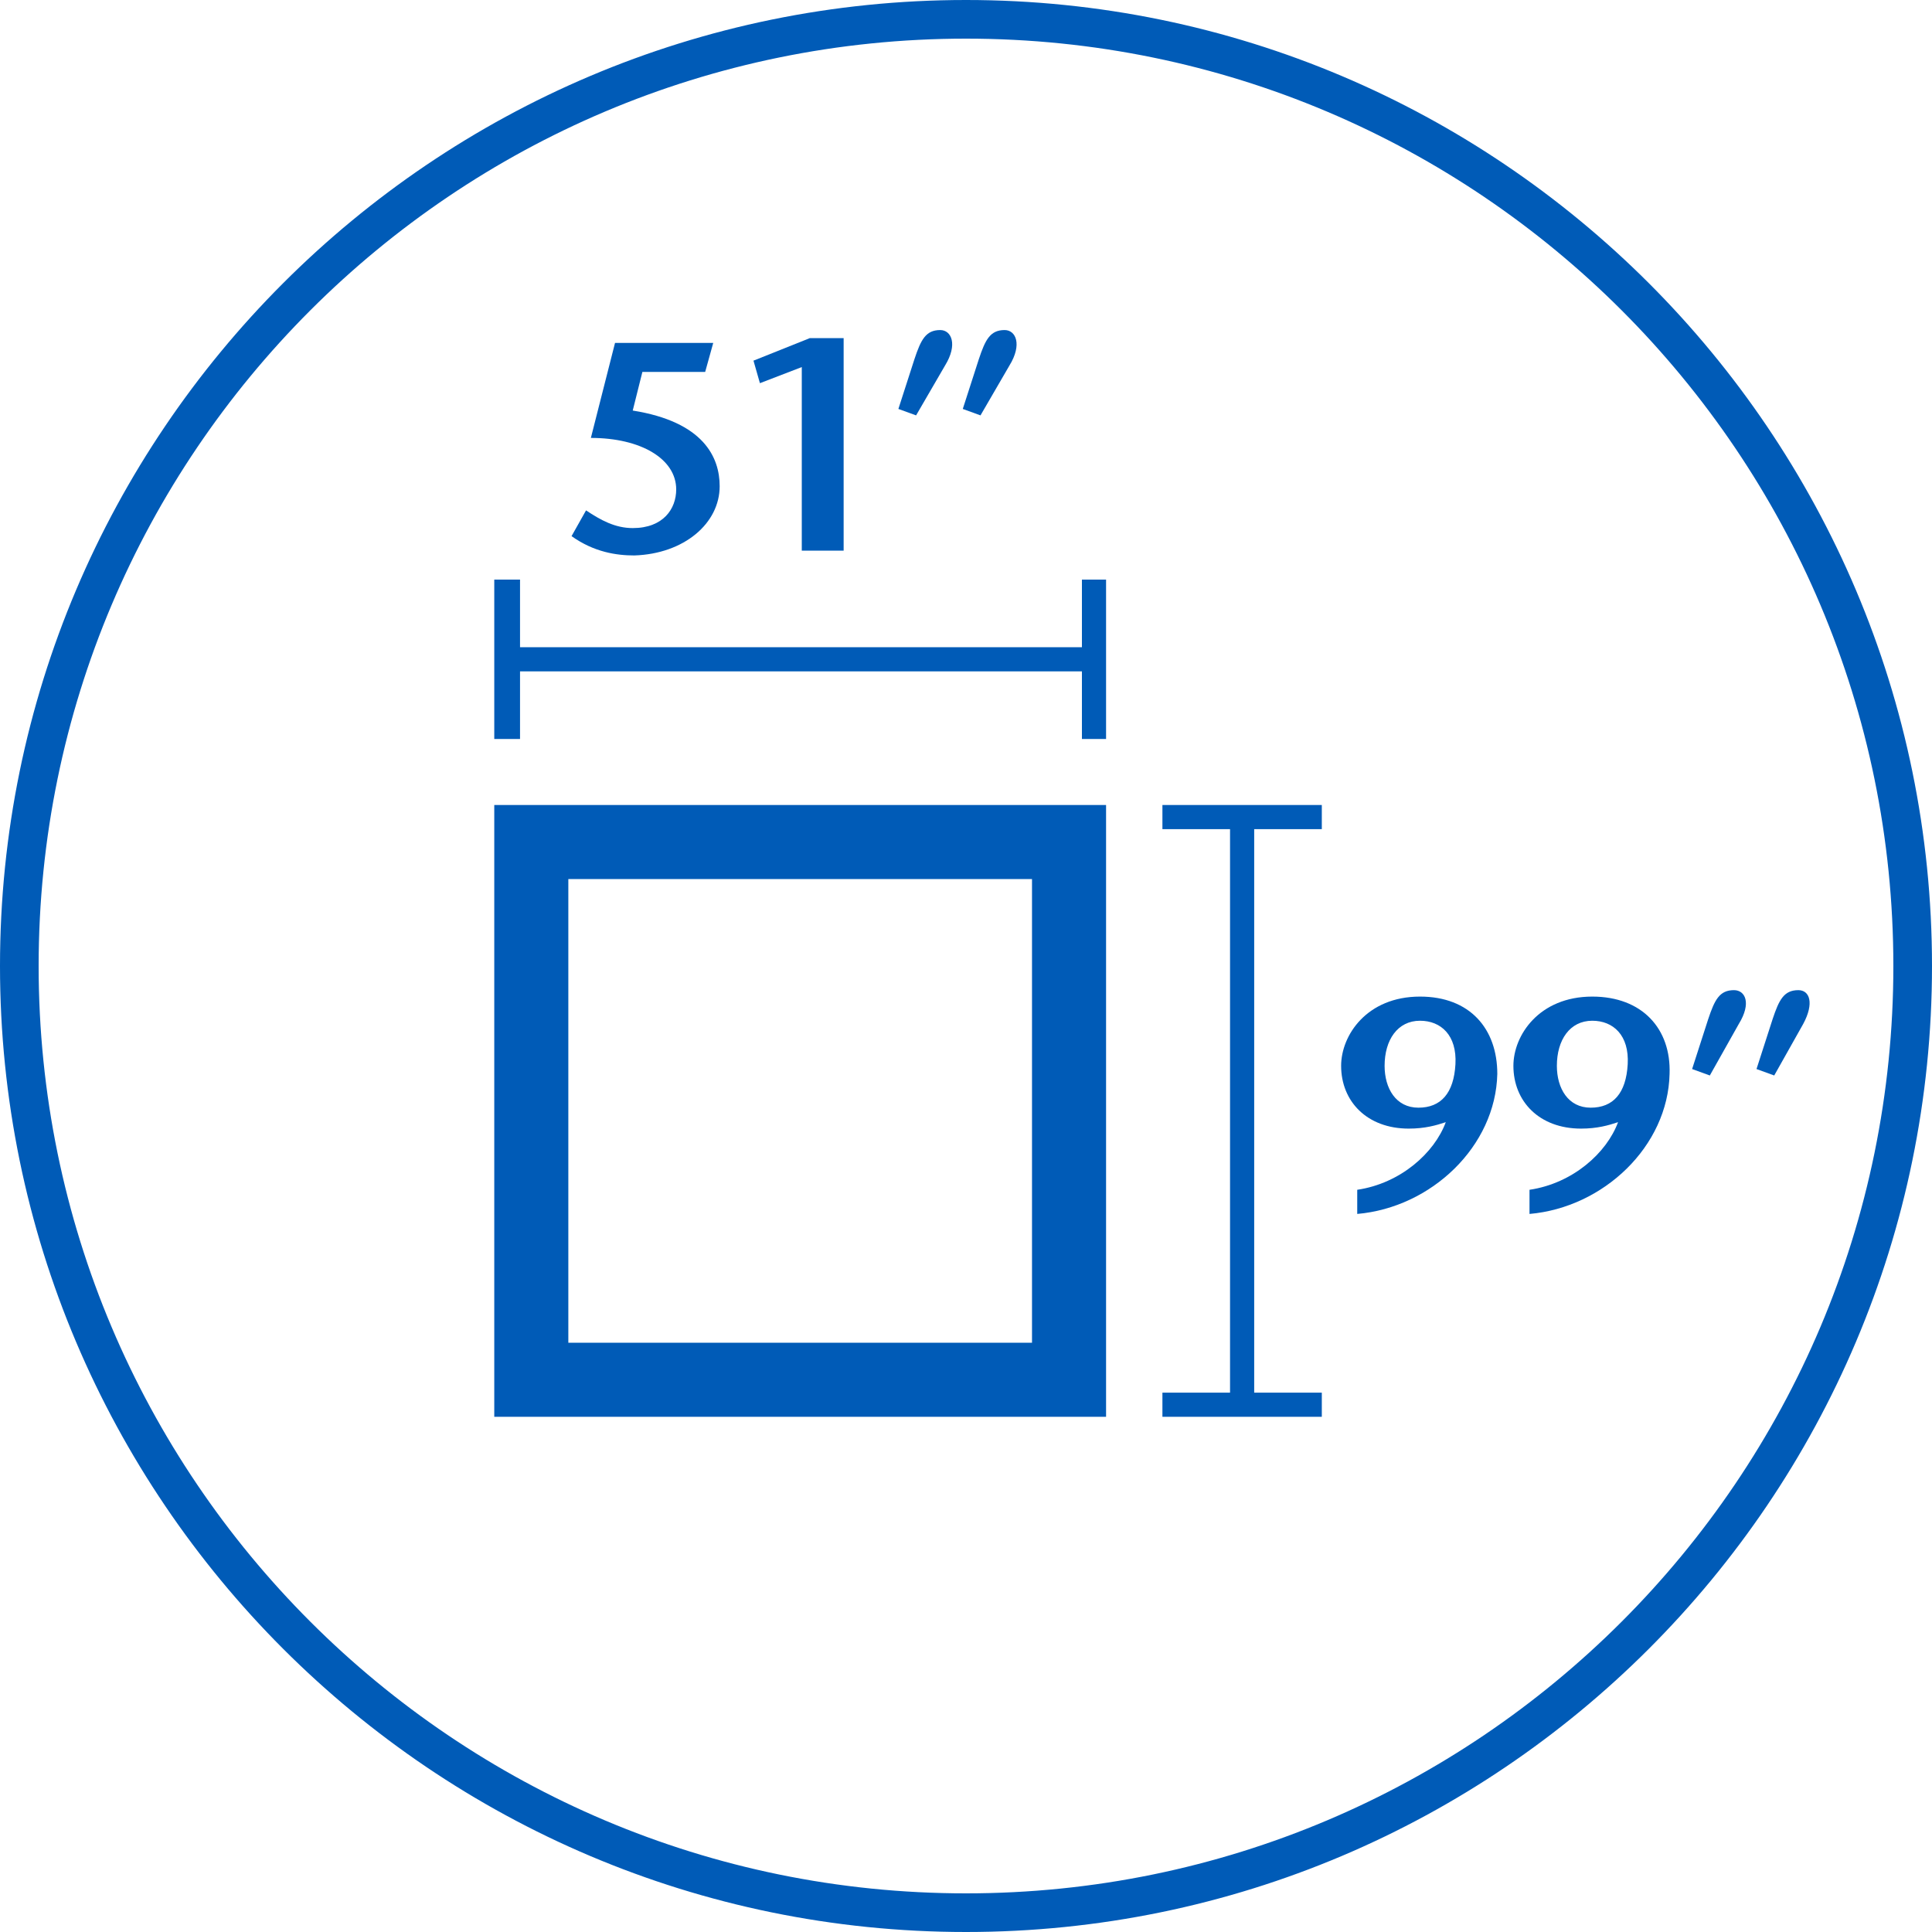
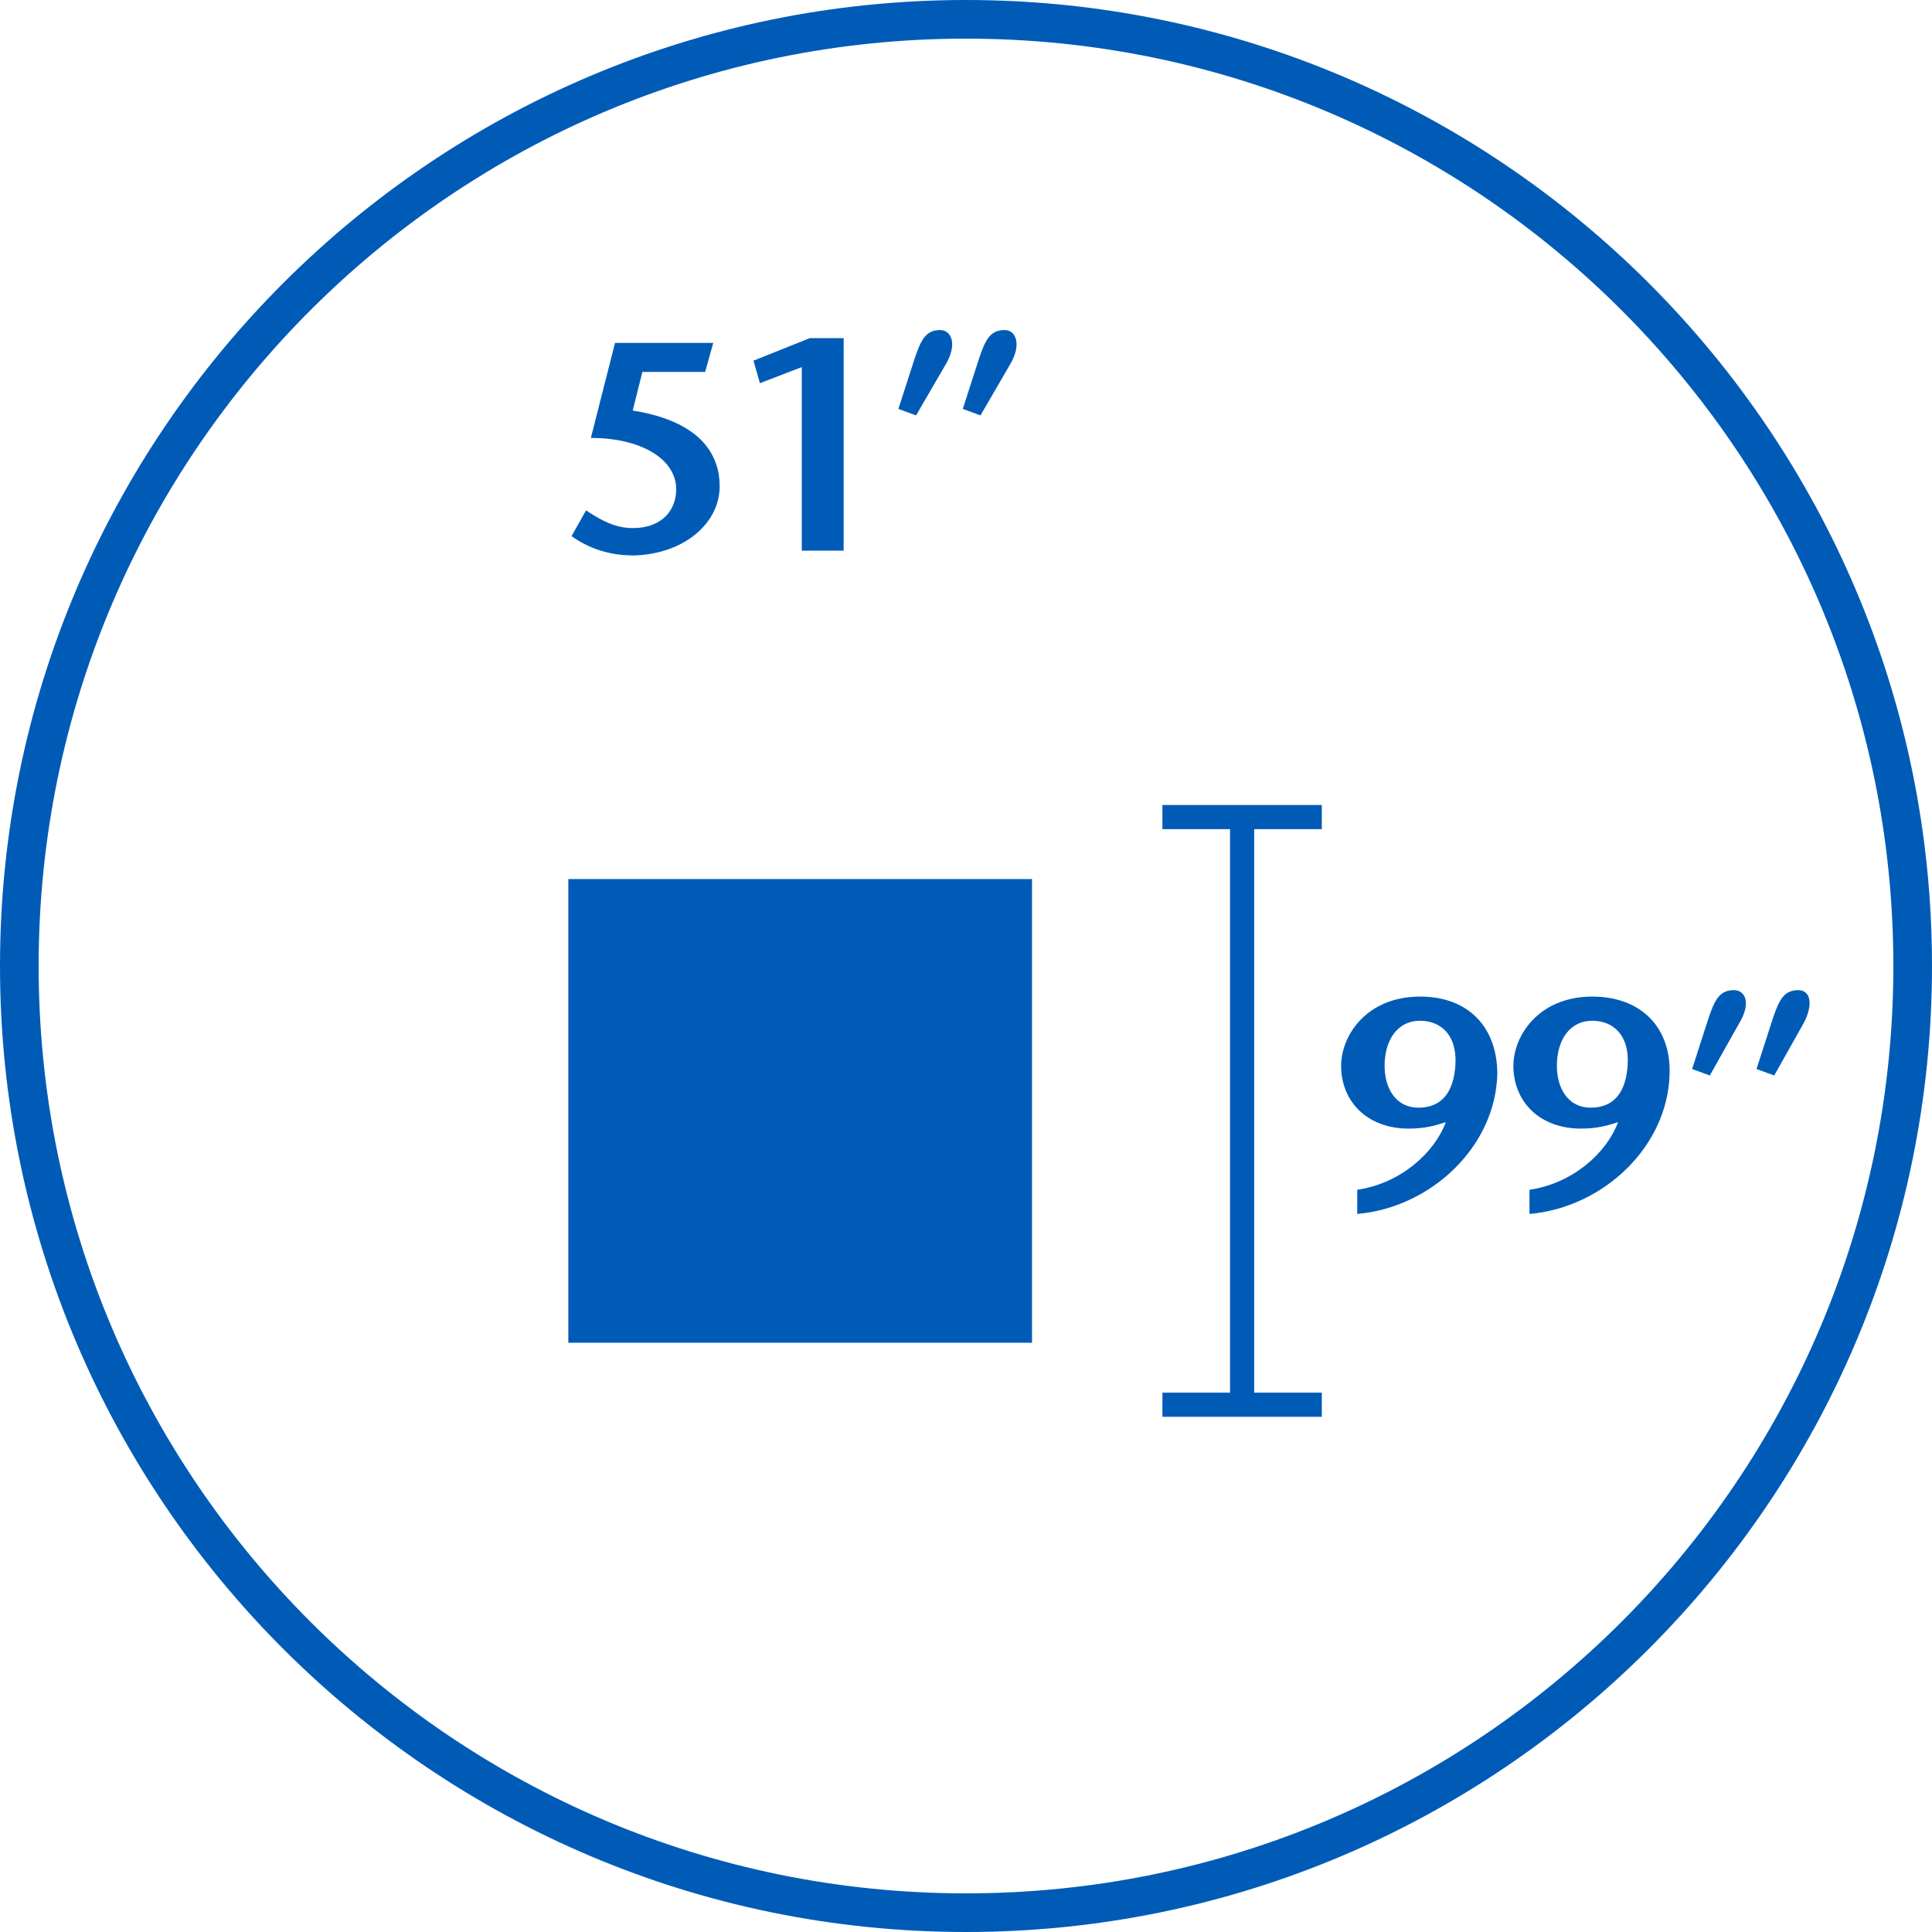
<svg xmlns="http://www.w3.org/2000/svg" version="1.1" id="Ebene_1" x="0px" y="0px" viewBox="0 0 120 120" style="enable-background:new 0 0 120 120;" xml:space="preserve">
  <style type="text/css">
	.st0{fill:#005BB7;}
</style>
  <g>
    <path class="st0" d="M60,0C26.9,0,0,26.9,0,60s26.9,60,60,60s60-26.9,60-60S93.1,0,60,0z M60,117.6C28.2,117.6,2.4,91.8,2.4,60   S28.2,2.4,60,2.4s57.6,25.8,57.6,57.6S91.8,117.6,60,117.6z" />
-     <polygon class="st0" points="67.2,40.2 32.3,40.2 32.3,36 30.7,36 30.7,45.9 32.3,45.9 32.3,41.7 67.2,41.7 67.2,45.9 68.7,45.9    68.7,36 67.2,36  " />
    <polygon class="st0" points="72.2,51.5 76.4,51.5 76.4,86.5 72.2,86.5 72.2,88 82.1,88 82.1,86.5 77.9,86.5 77.9,51.5 82.1,51.5    82.1,50 72.2,50  " />
-     <path class="st0" d="M30.7,88h38V50h-38V88z M35.3,54.6h28.8v28.8H35.3V54.6z" />
+     <path class="st0" d="M30.7,88h38h-38V88z M35.3,54.6h28.8v28.8H35.3V54.6z" />
    <path class="st0" d="M58.7,22.7c0.8-1.3,0.4-2.2-0.3-2.2c-0.9,0-1.2,0.6-1.6,1.8l-1,3.1l1.1,0.4L58.7,22.7z" />
    <path class="st0" d="M62.7,22.7c0.8-1.3,0.4-2.2-0.3-2.2c-0.9,0-1.2,0.6-1.6,1.8l-1,3.1l1.1,0.4L62.7,22.7z" />
    <polygon class="st0" points="49.8,22.8 49.8,34.2 52.4,34.2 52.4,21 50.3,21 46.8,22.4 47.2,23.8  " />
    <path class="st0" d="M44.7,30.2c0-1.8-1-4-5.4-4.7l0.6-2.4h3.9l0.5-1.8h-6.1l-1.5,5.9c3.1,0,5.3,1.3,5.3,3.2c0,1.2-0.8,2.4-2.7,2.4   c-1.1,0-2-0.5-2.9-1.1l-0.9,1.6c1.4,1,2.8,1.2,3.9,1.2C42.5,34.4,44.7,32.5,44.7,30.2z" />
    <path class="st0" d="M98.9,61.9c-3.3,0-4.9,2.4-4.9,4.3c0,2.2,1.6,3.9,4.2,3.9c1,0,1.7-0.2,2.3-0.4c-0.7,1.9-2.8,3.8-5.5,4.2v1.5   c4.6-0.4,8.6-4.2,8.7-8.7C103.8,63.9,102,61.9,98.9,61.9z M98.8,68.8c-1.4,0-2.1-1.2-2.1-2.6c0-1.6,0.8-2.8,2.2-2.8   c1.3,0,2.3,0.9,2.2,2.7C101,67.9,100.2,68.8,98.8,68.8z" />
    <path class="st0" d="M111.7,61.5c-0.9,0-1.2,0.6-1.6,1.8l-1,3.1l1.1,0.4l1.8-3.2C112.7,62.3,112.4,61.5,111.7,61.5z" />
    <path class="st0" d="M107.7,61.5c-0.9,0-1.2,0.6-1.6,1.8l-1,3.1l1.1,0.4l1.8-3.2C108.8,62.3,108.4,61.5,107.7,61.5z" />
    <path class="st0" d="M88.2,61.9c-3.3,0-4.9,2.4-4.9,4.3c0,2.2,1.6,3.9,4.2,3.9c1,0,1.7-0.2,2.3-0.4c-0.7,1.9-2.8,3.8-5.5,4.2v1.5   c4.6-0.4,8.6-4.2,8.7-8.7C93,63.9,91.3,61.9,88.2,61.9z M88.1,68.8c-1.4,0-2.1-1.2-2.1-2.6c0-1.6,0.8-2.8,2.2-2.8   c1.3,0,2.3,0.9,2.2,2.7C90.3,67.9,89.5,68.8,88.1,68.8z" />
  </g>
</svg>